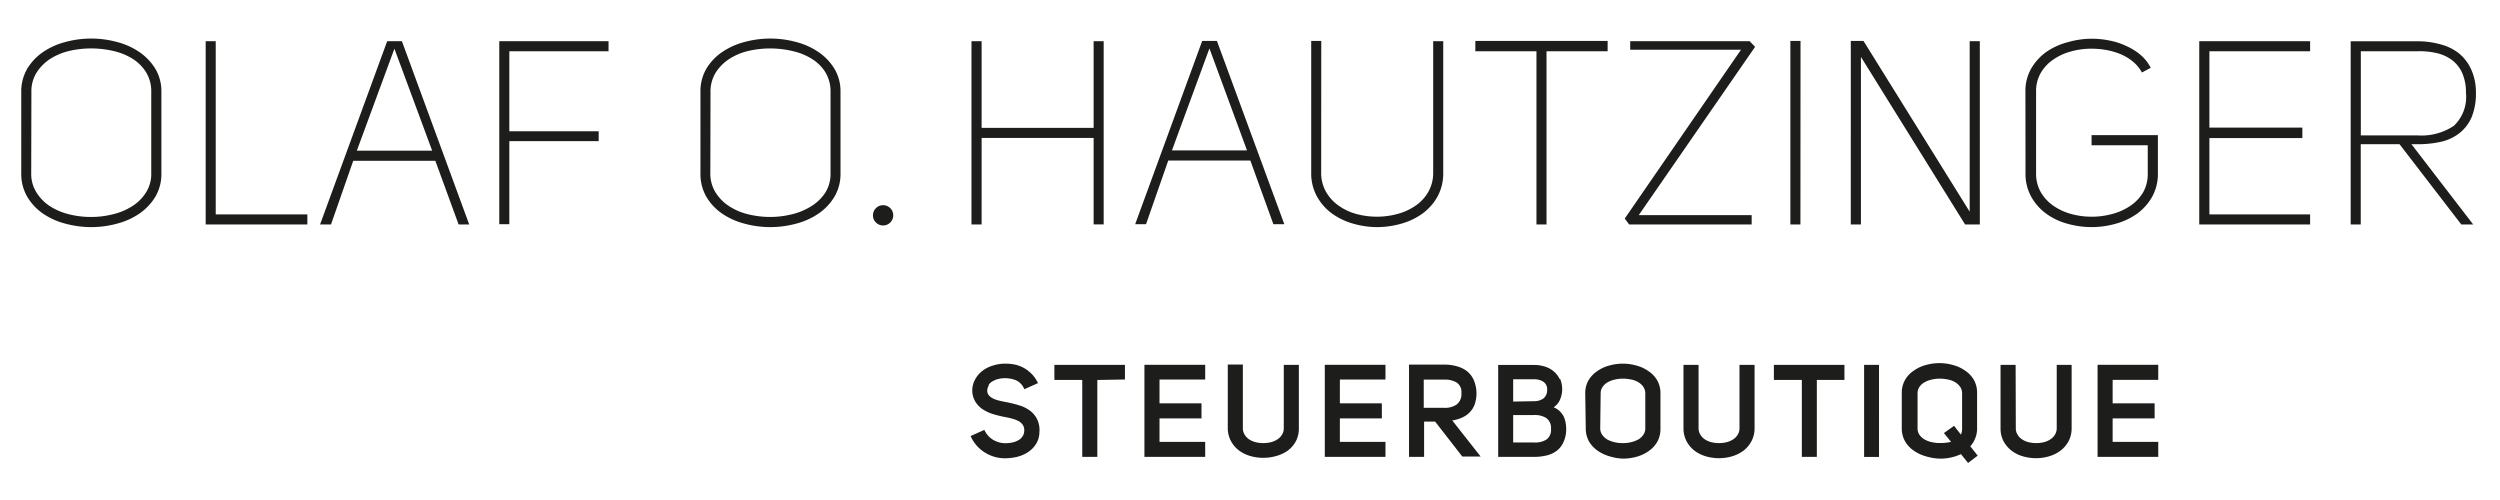
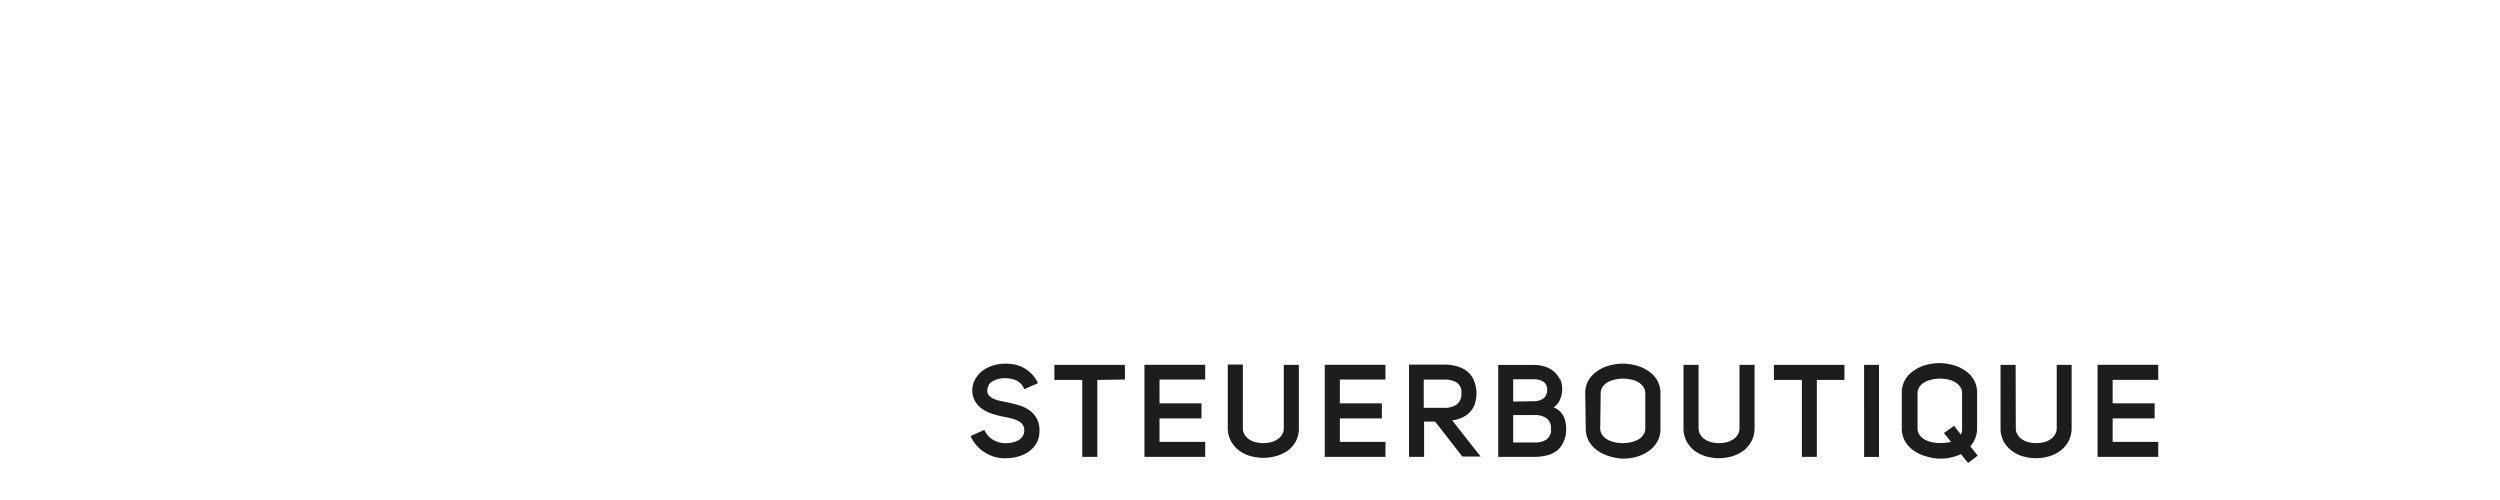
<svg xmlns="http://www.w3.org/2000/svg" id="hautzinger-steuerboutique-logo" width="100mm" height="20mm" viewBox="0 0 283.46 56.69">
-   <path d="M267.68,15.35V5.81h6.43a8.71,8.71,0,0,1,2.22.22,4.69,4.69,0,0,1,1.73.81,3.81,3.81,0,0,1,1.13,1.47,5.45,5.45,0,0,1,.41,2.23,4.49,4.49,0,0,1-1.38,3.73,6.59,6.59,0,0,1-4.11,1.08Zm12.74,10.1-7-9.1h.68a11.88,11.88,0,0,0,2.69-.28,5.21,5.21,0,0,0,2.1-1,4.58,4.58,0,0,0,1.36-1.8,7.12,7.12,0,0,0,.48-2.79,6.27,6.27,0,0,0-.55-2.64,5.06,5.06,0,0,0-1.41-1.82,5.7,5.7,0,0,0-2.09-1,9.42,9.42,0,0,0-2.61-.34h-7.54V25.45h1.14v-9.1h4.4l7,9.1ZM250.51,5.81h11.42V4.67H249.36V25.45h12.57V24.31H250.51V15.65h10.54V14.47H250.51ZM229.66,19.64a5.33,5.33,0,0,0,.65,2.67A6,6,0,0,0,232,24.22a7.25,7.25,0,0,0,2.39,1.14,10,10,0,0,0,5.52,0,7.55,7.55,0,0,0,2.41-1.14,6,6,0,0,0,1.7-1.91,5.33,5.33,0,0,0,.65-2.67V15.32h-7.52v1.15h6.37v3.17A4.22,4.22,0,0,1,243,21.8a4.76,4.76,0,0,1-1.46,1.54,6.59,6.59,0,0,1-2.05.92,8.7,8.7,0,0,1-2.32.31,8.62,8.62,0,0,1-2.33-.31,6.48,6.48,0,0,1-2-.92,4.81,4.81,0,0,1-1.44-1.54,4.22,4.22,0,0,1-.54-2.16V10.39a4.12,4.12,0,0,1,.54-2.14,4.69,4.69,0,0,1,1.43-1.51,6.37,6.37,0,0,1,2-.91,8.5,8.5,0,0,1,2.3-.31,9.34,9.34,0,0,1,1.75.16,8,8,0,0,1,1.61.48,5.79,5.79,0,0,1,1.37.84,4.22,4.22,0,0,1,1,1.22l1-.53a4.75,4.75,0,0,0-1.16-1.47,6.81,6.81,0,0,0-1.6-1,8.06,8.06,0,0,0-1.89-.62,10,10,0,0,0-2-.21,9.7,9.7,0,0,0-2.74.39A7.6,7.6,0,0,0,232,5.9a6.11,6.11,0,0,0-1.7,1.88,5.1,5.1,0,0,0-.65,2.61Zm-18.37-15h-1.44V25.45H211v-19l11.81,19h1.67V4.67h-1.15V24Zm-7.14,0H203V25.45h1.14Zm-19.31,1H197.4L184.22,24.78l.5.67h13.89V24.39h-12.8L199,5.31l-.62-.64H184.84Zm-2.56-1h-15V5.81h6.93V25.45h1.14V5.81h6.93Zm-32.47,0h-1.14V19.55a5.42,5.42,0,0,0,.65,2.72A6,6,0,0,0,151,24.19a7.64,7.64,0,0,0,2.4,1.16,9.91,9.91,0,0,0,2.76.4,10,10,0,0,0,2.76-.4,7.64,7.64,0,0,0,2.4-1.16A6,6,0,0,0,163,22.27a5.52,5.52,0,0,0,.64-2.72V4.67h-1.14V19.55a4.33,4.33,0,0,1-.55,2.2,4.73,4.73,0,0,1-1.45,1.57,6.46,6.46,0,0,1-2.06.94,8.87,8.87,0,0,1-4.65,0,6.25,6.25,0,0,1-2-.94,4.8,4.8,0,0,1-1.44-1.57,4.33,4.33,0,0,1-.55-2.2Zm-12.68.85,4.26,11.56h-8.51Zm.85-.85h-1.67l-7.6,20.78h1.23l2.52-7.22h9.31l2.61,7.22h1.24Zm-26.68,11H124v9.8h1.14V4.67H124V14.5H111.3V4.67h-1.15V25.45h1.15Zm-12,9.57a1.15,1.15,0,1,0-.32-.8,1.11,1.11,0,0,0,.32.8M80.56,10.45a4.09,4.09,0,0,1,.59-2.22,5.11,5.11,0,0,1,1.53-1.54,6.84,6.84,0,0,1,2.15-.91,11,11,0,0,1,5,0,7,7,0,0,1,2.2.88,4.69,4.69,0,0,1,1.56,1.54,4.2,4.2,0,0,1,.58,2.26v9.19a4,4,0,0,1-.58,2.17A5,5,0,0,1,92,23.37a7.19,7.19,0,0,1-2.19.92,10.28,10.28,0,0,1-5,0,6.85,6.85,0,0,1-2.15-.92,5,5,0,0,1-1.53-1.56,4,4,0,0,1-.59-2.17Zm-1.14,9.19a5.14,5.14,0,0,0,.67,2.67,6,6,0,0,0,1.79,1.91,8.15,8.15,0,0,0,2.54,1.14,11.13,11.13,0,0,0,5.84,0,8.05,8.05,0,0,0,2.54-1.14,6.11,6.11,0,0,0,1.81-1.91,5.06,5.06,0,0,0,.69-2.67V10.45a5,5,0,0,0-.69-2.66A6.15,6.15,0,0,0,92.8,5.9a8.05,8.05,0,0,0-2.54-1.14,11.13,11.13,0,0,0-5.84,0A8.15,8.15,0,0,0,81.88,5.9a6.08,6.08,0,0,0-1.79,1.89,5.1,5.1,0,0,0-.67,2.66ZM69,5.81V4.67H56.61V25.42h1.14V16H67.88V14.88H57.75V5.81ZM44.72,5.52,49,17.08H40.46Zm.85-.85H43.9L36.29,25.45h1.24l2.52-7.22h9.31L52,25.45H53.2ZM34.85,25.45V24.31H24.46V4.67H23.32V25.45Zm-31.29-15a4,4,0,0,1,.59-2.22A5.19,5.19,0,0,1,5.67,6.69a7,7,0,0,1,2.16-.91,10.85,10.85,0,0,1,2.48-.29,11.14,11.14,0,0,1,2.5.28,7,7,0,0,1,2.2.88,4.75,4.75,0,0,1,1.55,1.54,4.12,4.12,0,0,1,.59,2.26v9.19a3.92,3.92,0,0,1-.59,2.17A4.88,4.88,0,0,1,15,23.37a7,7,0,0,1-2.18.92,10.13,10.13,0,0,1-2.5.31,10,10,0,0,1-2.51-.31,7,7,0,0,1-2.16-.92,5,5,0,0,1-1.52-1.56,3.92,3.92,0,0,1-.59-2.17ZM2.41,19.64a5.14,5.14,0,0,0,.68,2.67,6,6,0,0,0,1.79,1.91,8.05,8.05,0,0,0,2.54,1.14,11.13,11.13,0,0,0,5.84,0,8.05,8.05,0,0,0,2.54-1.14,6.22,6.22,0,0,0,1.81-1.91,5.06,5.06,0,0,0,.69-2.67V10.45a5,5,0,0,0-.69-2.66A6.27,6.27,0,0,0,15.8,5.9a8.05,8.05,0,0,0-2.54-1.14,11.13,11.13,0,0,0-5.84,0A8.05,8.05,0,0,0,4.88,5.9,6.08,6.08,0,0,0,3.09,7.79a5.11,5.11,0,0,0-.68,2.66Z" fill="#1d1d1b" />
  <path d="M239.54,43.07h5.17V41.36h-6.88V51.8h6.88V50.1h-5.17V47.44h4.76V45.73h-4.76Zm-11-1.7h-1.71v7.16a3.13,3.13,0,0,0,.34,1.5,3.5,3.5,0,0,0,.91,1.07,3.9,3.9,0,0,0,1.29.64,5.35,5.35,0,0,0,1.48.21,5.22,5.22,0,0,0,1.47-.21,4,4,0,0,0,1.3-.64,3.28,3.28,0,0,0,.92-1.07,3.13,3.13,0,0,0,.35-1.5V41.37H233.2v7.15a1.43,1.43,0,0,1-.2.76,1.61,1.61,0,0,1-.53.54,2.34,2.34,0,0,1-.74.32,3.71,3.71,0,0,1-1.71,0,2.25,2.25,0,0,1-.74-.32,1.58,1.58,0,0,1-.52-.54,1.35,1.35,0,0,1-.2-.76ZM219,50.13a3.17,3.17,0,0,1-.8-.31,1.81,1.81,0,0,1-.57-.53,1.31,1.31,0,0,1-.21-.74V44.63a1.33,1.33,0,0,1,.21-.76,1.68,1.68,0,0,1,.57-.52,2.9,2.9,0,0,1,.81-.31,4.08,4.08,0,0,1,.93-.11,4.9,4.9,0,0,1,.93.1,2.61,2.61,0,0,1,.81.3,1.93,1.93,0,0,1,.57.53,1.32,1.32,0,0,1,.22.77v3.92a1.8,1.8,0,0,1-.13.73l-.78-1-1.15.82.81,1a5.25,5.25,0,0,1-1.28.13,3.61,3.61,0,0,1-.94-.11m4.15,2.37,1.09-.83-.84-1.06a3,3,0,0,0,.56-.91,2.9,2.9,0,0,0,.21-1.14v-4a2.91,2.91,0,0,0-.36-1.47,3.15,3.15,0,0,0-1-1.06,4.35,4.35,0,0,0-1.36-.63,5.75,5.75,0,0,0-1.55-.22,5.88,5.88,0,0,0-1.56.22,4.24,4.24,0,0,0-1.34.63,3.12,3.12,0,0,0-1,1.06,2.92,2.92,0,0,0-.37,1.47v4a3,3,0,0,0,.37,1.48,3.25,3.25,0,0,0,1,1.07,4.47,4.47,0,0,0,1.34.63A5.87,5.87,0,0,0,220,52a5.56,5.56,0,0,0,1.22-.13,5.46,5.46,0,0,0,1.12-.38ZM213.05,41.37h-1.69V51.81h1.69Zm-3.92,1.71V41.37h-8v1.71h3.17V51.8H206V43.08Zm-16.54-1.71h-1.71v7.16a3.13,3.13,0,0,0,.35,1.5,3.34,3.34,0,0,0,.9,1.07,4.1,4.1,0,0,0,1.29.64,5.36,5.36,0,0,0,1.49.21,5.22,5.22,0,0,0,1.47-.21,4.26,4.26,0,0,0,1.3-.64A3.28,3.28,0,0,0,198.6,50a3.13,3.13,0,0,0,.34-1.5V41.37h-1.71v7.15a1.35,1.35,0,0,1-.2.76,1.52,1.52,0,0,1-.53.54,2.34,2.34,0,0,1-.74.32,3.41,3.41,0,0,1-.85.1,3.47,3.47,0,0,1-.85-.1,2.3,2.3,0,0,1-.75-.32,1.68,1.68,0,0,1-.52-.54,1.43,1.43,0,0,1-.2-.76Zm-11.1,3.26a1.26,1.26,0,0,1,.22-.76,1.65,1.65,0,0,1,.56-.52,2.9,2.9,0,0,1,.81-.31,4.22,4.22,0,0,1,.93-.11,4.73,4.73,0,0,1,.93.1,2.43,2.43,0,0,1,.81.3,1.85,1.85,0,0,1,.58.53,1.39,1.39,0,0,1,.22.77v3.92a1.24,1.24,0,0,1-.22.74,1.78,1.78,0,0,1-.56.53,3.25,3.25,0,0,1-.81.31,3.74,3.74,0,0,1-1,.11,3.69,3.69,0,0,1-.93-.11,3.25,3.25,0,0,1-.81-.31,1.78,1.78,0,0,1-.56-.53,1.24,1.24,0,0,1-.22-.74Zm-1.69,3.93a3,3,0,0,0,.36,1.48,3.37,3.37,0,0,0,1,1.07,4.42,4.42,0,0,0,1.35.63A5.74,5.74,0,0,0,184,52a5.87,5.87,0,0,0,1.56-.21,4.53,4.53,0,0,0,1.35-.63,3.28,3.28,0,0,0,1-1.07,3,3,0,0,0,.36-1.48v-4a2.91,2.91,0,0,0-.36-1.47,3.15,3.15,0,0,0-1-1.06,4.3,4.3,0,0,0-1.35-.63,5.88,5.88,0,0,0-1.56-.22,5.75,5.75,0,0,0-1.55.22,4.2,4.2,0,0,0-1.35.63,3.23,3.23,0,0,0-1,1.06,2.91,2.91,0,0,0-.36,1.47Zm-8.23,1.61V47.06h2.36a2.38,2.38,0,0,1,1.41.35,1.4,1.4,0,0,1,.52,1.23,1.34,1.34,0,0,1-.54,1.21,2.41,2.41,0,0,1-1.39.32Zm0-4.64V43h2.36a1.91,1.91,0,0,1,1.06.28,1,1,0,0,1,.43.9,1.2,1.2,0,0,1-.42,1,1.81,1.81,0,0,1-1.07.31ZM176.85,43a2.58,2.58,0,0,0-.69-.9,2.89,2.89,0,0,0-1-.54,4,4,0,0,0-1.22-.18h-4.07V51.8h4.06a6,6,0,0,0,1.43-.16,3.12,3.12,0,0,0,1.15-.53,2.54,2.54,0,0,0,.77-1,3.42,3.42,0,0,0,.3-1.45,3.7,3.7,0,0,0-.07-.76,2.78,2.78,0,0,0-.22-.69,2.45,2.45,0,0,0-.44-.59,2.1,2.1,0,0,0-.7-.44,1.88,1.88,0,0,0,.74-.89,3,3,0,0,0,0-2.34m-15.46,3.29v-3.2h2.34a2.6,2.6,0,0,1,1.39.33,1.29,1.29,0,0,1,.54,1.2,1.49,1.49,0,0,1-.52,1.28,2.31,2.31,0,0,1-1.41.39Zm4.37,5.52h2.08l-3.22-4.09a4.29,4.29,0,0,0,1.09-.31,2.75,2.75,0,0,0,.88-.6,2.54,2.54,0,0,0,.58-.92,3.88,3.88,0,0,0-.11-2.75,2.7,2.7,0,0,0-.76-1,3.33,3.33,0,0,0-1.15-.56,5.09,5.09,0,0,0-1.43-.19h-4V51.8h1.71v-4h1.25Zm-13.88-8.73h5.17V41.36h-6.88V51.8h6.88V50.1h-5.17V47.44h4.76V45.73h-4.76Zm-11-1.7h-1.71v7.16a3.13,3.13,0,0,0,.35,1.5,3.34,3.34,0,0,0,.9,1.07,4.1,4.1,0,0,0,1.29.64,5.35,5.35,0,0,0,1.48.21,5.24,5.24,0,0,0,1.48-.21A4.1,4.1,0,0,0,146,51.1a3.31,3.31,0,0,0,.93-1.07,3.13,3.13,0,0,0,.34-1.5V41.37h-1.71v7.15a1.35,1.35,0,0,1-.2.76,1.61,1.61,0,0,1-.53.54,2.34,2.34,0,0,1-.74.32,3.49,3.49,0,0,1-.86.1,3.44,3.44,0,0,1-.84-.1,2.3,2.3,0,0,1-.75-.32,1.68,1.68,0,0,1-.52-.54,1.43,1.43,0,0,1-.2-.76Zm-9.45,1.7h5.18V41.36h-6.89V51.8h6.89V50.1h-5.18V47.44h4.76V45.73h-4.76Zm-3.92,0V41.37h-8v1.71h3.16V51.8h1.71V43.08Zm-15.47.63a1.36,1.36,0,0,1,.46-.43,2.52,2.52,0,0,1,.65-.26,3.06,3.06,0,0,1,.74-.09,3.35,3.35,0,0,1,1.3.25,1.86,1.86,0,0,1,.91,1l1.55-.69a3.71,3.71,0,0,0-.67-1,4.22,4.22,0,0,0-.89-.7,3.78,3.78,0,0,0-1-.39,5.4,5.4,0,0,0-1.15-.12,4.63,4.63,0,0,0-1.34.2,3.72,3.72,0,0,0-1.17.56,3,3,0,0,0-.85.93,2.66,2.66,0,0,0-.38,1.26,2.52,2.52,0,0,0,.32,1.31,2.74,2.74,0,0,0,.81.88,4.56,4.56,0,0,0,1.13.55c.42.13.84.24,1.28.33s.63.12.92.2a3.55,3.55,0,0,1,.76.28,1.37,1.37,0,0,1,.52.46,1.17,1.17,0,0,1,.15.72,1.2,1.2,0,0,1-.21.6,1.4,1.4,0,0,1-.48.42,2.31,2.31,0,0,1-.67.24,3.3,3.3,0,0,1-.77.08,2.65,2.65,0,0,1-1.39-.38,2.49,2.49,0,0,1-1-1.13l-1.56.7a4.16,4.16,0,0,0,.7,1.09,3.91,3.91,0,0,0,.94.79,4.41,4.41,0,0,0,1.09.48,4.2,4.2,0,0,0,1.18.16,5.94,5.94,0,0,0,1.39-.17,4,4,0,0,0,1.23-.54,3,3,0,0,0,.89-.91,2.55,2.55,0,0,0,.38-1.3,2.83,2.83,0,0,0-.26-1.51,2.74,2.74,0,0,0-.85-1,4.07,4.07,0,0,0-1.24-.59,13.69,13.69,0,0,0-1.37-.34c-.27-.05-.54-.1-.81-.17a3.19,3.19,0,0,1-.7-.24,1.48,1.48,0,0,1-.5-.37.81.81,0,0,1-.18-.53,1,1,0,0,1,.18-.58" fill="#1d1d1b" />
</svg>